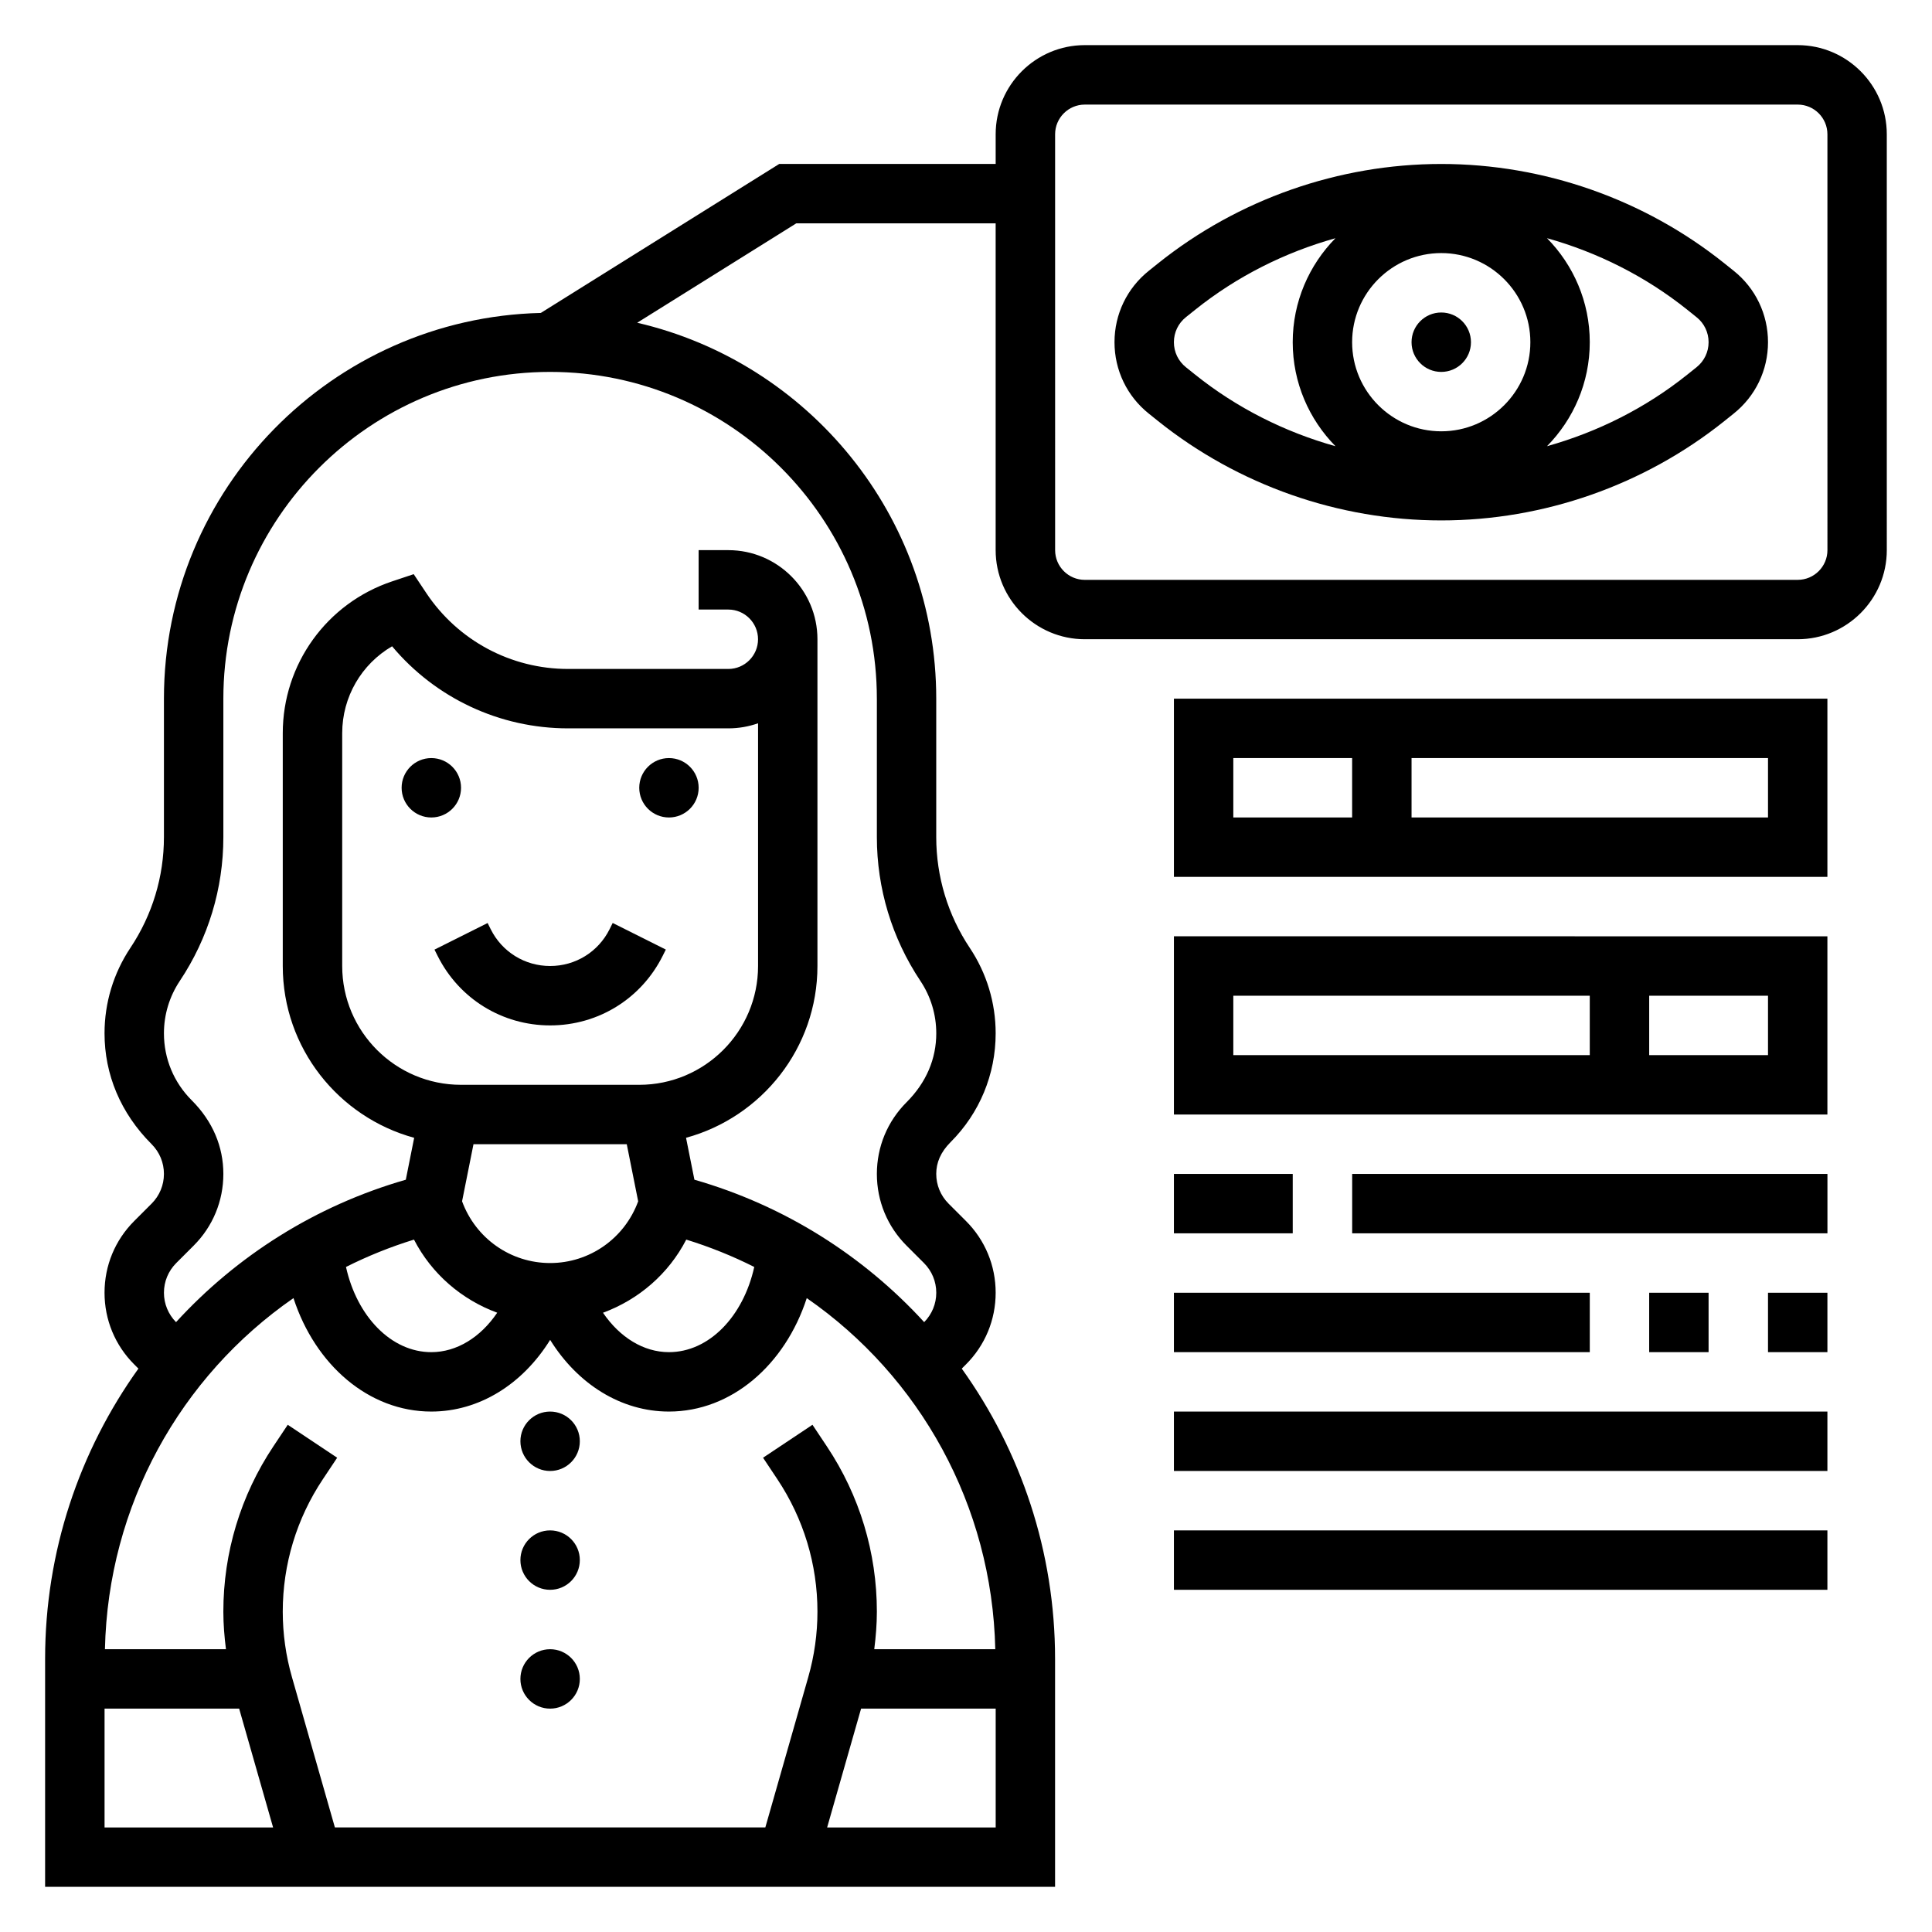
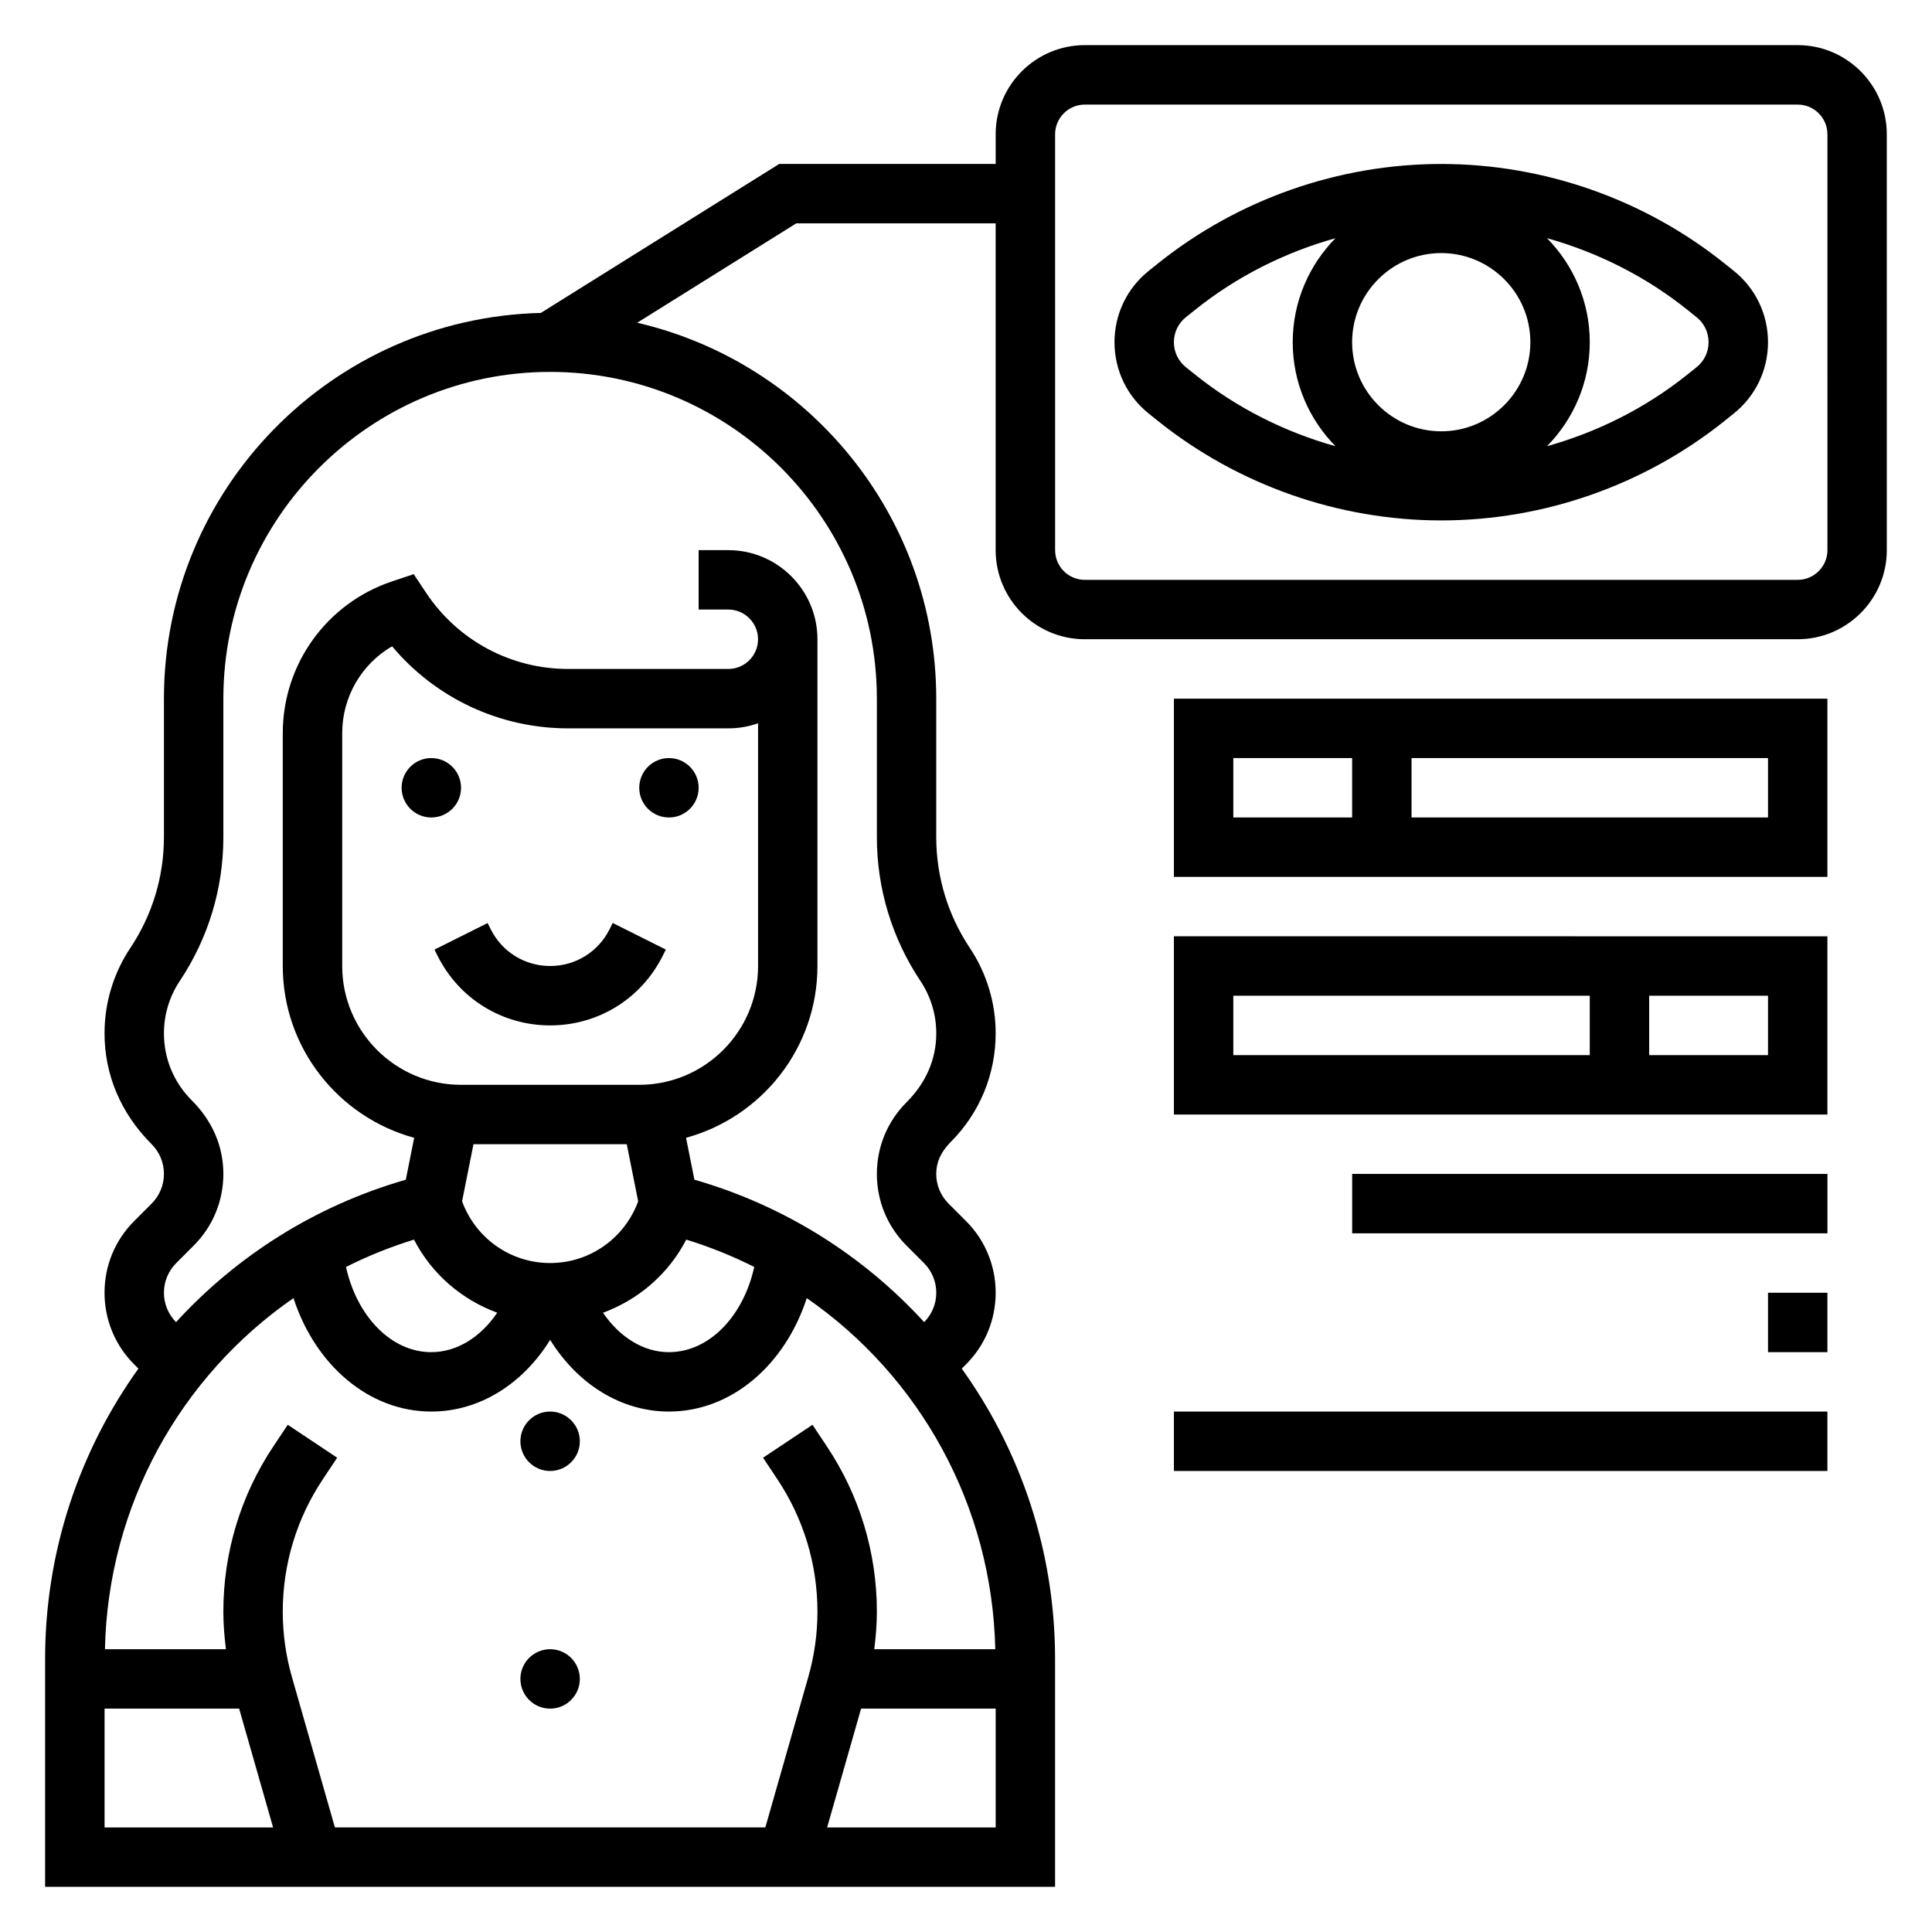
<svg xmlns="http://www.w3.org/2000/svg" fill="#000000" width="800px" height="800px" version="1.1" viewBox="144 144 512 512">
  <g>
    <path d="m297.66 588.93c0 4.348-3.527 7.875-7.875 7.875-4.348 0-7.871-3.527-7.871-7.875 0-4.348 3.523-7.871 7.871-7.871 4.348 0 7.875 3.523 7.875 7.871" />
-     <path d="m297.66 557.44c0 4.348-3.527 7.875-7.875 7.875-4.348 0-7.871-3.527-7.871-7.875s3.523-7.871 7.871-7.871c4.348 0 7.875 3.523 7.875 7.871" />
    <path d="m297.66 525.95c0 4.348-3.527 7.875-7.875 7.875-4.348 0-7.871-3.527-7.871-7.875 0-4.348 3.523-7.871 7.871-7.871 4.348 0 7.875 3.523 7.875 7.871" />
-     <path d="m455.1 549.57h173.18v15.742h-173.18z" />
    <path d="m455.1 518.08h173.18v15.742h-173.18z" />
-     <path d="m455.1 486.59h110.21v15.742h-110.21z" />
    <path d="m612.54 486.59h15.742v15.742h-15.742z" />
-     <path d="m581.05 486.59h15.742v15.742h-15.742z" />
+     <path d="m581.05 486.59h15.742h-15.742z" />
    <path d="m502.34 455.1h125.95v15.742h-125.95z" />
-     <path d="m455.1 455.1h31.488v15.742h-31.488z" />
    <path d="m455.1 439.36h173.18v-47.23l-173.18-0.004zm157.44-15.746h-31.488v-15.742h31.488zm-141.7-15.742h94.465v15.742h-94.465z" />
    <path d="m455.1 376.38h173.18v-47.23l-173.18-0.004zm157.44-15.746h-94.465v-15.742h94.465zm-141.7-15.742h31.488v15.742h-31.488z" />
    <path d="m305.54 390.27c-3 5.996-9.031 9.73-15.746 9.73-6.715 0-12.746-3.731-15.742-9.73l-0.828-1.66-14.082 7.047 0.828 1.652c5.684 11.371 17.113 18.434 29.824 18.434 12.715 0 24.145-7.062 29.828-18.438l0.828-1.66-14.082-7.047z" />
    <path d="m329.15 352.77c0 4.348-3.523 7.871-7.871 7.871s-7.871-3.523-7.871-7.871 3.523-7.871 7.871-7.871 7.871 3.523 7.871 7.871" />
    <path d="m266.18 352.77c0 4.348-3.527 7.871-7.875 7.871-4.348 0-7.871-3.523-7.871-7.871s3.523-7.871 7.871-7.871c4.348 0 7.875 3.523 7.875 7.871" />
    <path d="m620.41 155.96h-188.93c-13.02 0-23.617 10.598-23.617 23.617v7.871h-57.363l-63.18 39.484c-55.277 1.324-99.875 46.613-99.875 102.21v36.691c0 10.492-3.078 20.641-8.887 29.355-4.481 6.731-6.856 14.555-6.856 22.648 0 10.895 4.242 21.145 12.484 29.387 2.102 2.109 3.258 4.898 3.258 7.871 0 2.977-1.156 5.762-3.258 7.871l-4.613 4.613c-5.078 5.07-7.871 11.824-7.871 19.004 0 7.18 2.793 13.934 7.871 19.004l1.109 1.109c-15.641 21.836-24.727 48.461-24.727 76.918v60.41h267.65v-60.41c0-28.457-9.086-55.082-24.727-76.918l1.113-1.109c5.078-5.078 7.871-11.824 7.871-19.004 0-7.18-2.793-13.934-7.871-19.004l-4.613-4.609c-2.102-2.113-3.262-4.898-3.262-7.875 0-2.977 1.156-5.762 3.785-8.398 7.719-7.715 11.961-17.965 11.961-28.859 0-8.086-2.379-15.918-6.856-22.633-5.812-8.73-8.891-18.875-8.891-29.367v-36.695c0-48.477-33.922-89.102-79.246-99.613l42.148-26.336h52.844v86.594c0 13.02 10.598 23.617 23.617 23.617h188.93c13.02 0 23.617-10.598 23.617-23.617l-0.004-110.21c0-13.02-10.598-23.617-23.617-23.617zm-310.31 291.27 3.023 15.129c-3.59 9.801-12.848 16.359-23.336 16.359-10.484 0-19.742-6.559-23.332-16.367l3.023-15.121zm15.766 25.277c6.273 1.938 12.289 4.367 18.02 7.25-2.922 13.172-12.02 22.578-22.609 22.578-6.731 0-13.043-3.93-17.477-10.445 9.434-3.473 17.375-10.289 22.066-19.383zm-12.461-41.02h-47.23c-17.367 0-31.488-14.121-31.488-31.488v-61.699c0-9.629 5.133-18.316 13.219-23.027 11.496 13.719 28.492 21.75 46.648 21.75h42.469c2.762 0 5.414-0.48 7.871-1.348v64.324c0 17.363-14.121 31.488-31.488 31.488zm-59.695 41.02c4.691 9.094 12.633 15.91 22.059 19.375-4.414 6.516-10.723 10.453-17.469 10.453-10.586 0-19.688-9.406-22.609-22.578 5.734-2.883 11.746-5.312 18.02-7.25zm-31.934 15.508c5.762 17.711 19.953 30.062 36.523 30.062 12.691 0 24.199-7.234 31.496-18.996 7.305 11.754 18.824 18.996 31.48 18.996 16.57 0 30.766-12.352 36.527-30.062 29.992 20.773 49.121 54.945 49.957 93.039h-32.07c0.414-3.297 0.691-6.621 0.691-9.957 0-15.633-4.582-30.789-13.266-43.809l-3.801-5.707-13.098 8.73 3.801 5.707c6.941 10.43 10.617 22.562 10.617 35.078 0 5.863-0.82 11.715-2.441 17.375l-11.371 39.816h-114.07l-11.375-39.82c-1.621-5.648-2.441-11.508-2.441-17.371 0-12.523 3.676-24.656 10.621-35.078l3.801-5.707-13.098-8.73-3.805 5.707c-8.68 13.02-13.262 28.176-13.262 43.809 0 3.336 0.273 6.66 0.691 9.957h-32.07c0.828-38.094 19.965-72.258 49.957-93.039zm-50.066 108.79h35.668l8.996 31.488h-44.664zm191.49 31.488 8.996-31.488h35.672v31.488zm13.18-299.14v36.691c0 13.609 3.992 26.781 11.531 38.102 2.758 4.125 4.211 8.938 4.211 13.902 0 6.699-2.606 12.988-7.871 18.254-5.078 5.078-7.871 11.824-7.871 19.004 0 7.18 2.793 13.934 7.871 19.004l4.613 4.613c2.102 2.109 3.258 4.894 3.258 7.871 0 2.938-1.148 5.691-3.203 7.785-16.051-17.523-36.871-30.844-60.891-37.746l-2.219-11.109c20.035-5.469 34.824-23.777 34.824-45.52v-86.594c0-13.02-10.598-23.617-23.617-23.617h-7.871v15.742h7.871c4.344 0 7.871 3.535 7.871 7.871 0 4.336-3.527 7.871-7.871 7.871h-42.469c-15.137 0-29.18-7.519-37.574-20.113l-3.336-5.008-5.707 1.906c-17.34 5.793-28.992 21.953-28.992 40.238v61.703c0 21.742 14.793 40.055 34.824 45.523l-2.219 11.109c-24.016 6.902-44.84 20.215-60.891 37.746-2.055-2.098-3.203-4.852-3.203-7.789 0-2.977 1.156-5.762 3.258-7.871l4.613-4.613c5.078-5.07 7.875-11.824 7.875-19.004 0-7.18-2.793-13.934-8.398-19.531-4.742-4.738-7.348-11.035-7.348-17.727 0-4.969 1.457-9.77 4.211-13.902 7.543-11.32 11.535-24.488 11.535-38.098v-36.695c0-47.742 38.848-86.594 86.594-86.594 47.742 0.004 86.59 38.852 86.59 86.594zm251.91-39.359c0 4.336-3.527 7.871-7.871 7.871l-188.93 0.004c-4.344 0-7.871-3.535-7.871-7.871l-0.004-110.21c0-4.336 3.527-7.871 7.871-7.871h188.93c4.344 0 7.871 3.535 7.871 7.871z" />
-     <path d="m533.82 234.69c0 4.348-3.527 7.871-7.875 7.871-4.348 0-7.871-3.523-7.871-7.871s3.523-7.875 7.871-7.875c4.348 0 7.875 3.527 7.875 7.875" />
    <path d="m600.96 213.77c-21.207-16.973-47.855-26.316-75.016-26.316-27.16 0-53.805 9.344-75.012 26.316l-2.465 1.977c-5.793 4.621-9.113 11.523-9.113 18.941 0 7.414 3.32 14.32 9.102 18.934l2.473 1.984c21.211 16.969 47.859 26.312 75.016 26.312 27.16 0 53.805-9.344 75.012-26.316l2.465-1.977c5.797-4.621 9.117-11.523 9.117-18.938s-3.32-14.32-9.102-18.934zm-75.016 44.531c-13.02 0-23.617-10.598-23.617-23.617 0-13.02 10.598-23.617 23.617-23.617s23.617 10.598 23.617 23.617c0 13.023-10.594 23.617-23.617 23.617zm-67.66-16.98c-2.027-1.621-3.188-4.035-3.188-6.633s1.156-5.016 3.195-6.644l2.473-1.977c10.996-8.801 23.695-15.176 37.148-18.941-6.981 7.102-11.328 16.832-11.328 27.562 0 10.738 4.344 20.461 11.336 27.566-13.453-3.762-26.152-10.141-37.148-18.941zm135.31 0.008-2.473 1.977c-10.996 8.801-23.695 15.176-37.148 18.941 6.984-7.102 11.332-16.832 11.332-27.559 0-10.738-4.344-20.461-11.336-27.566 13.453 3.762 26.152 10.141 37.148 18.941l2.481 1.992c2.035 1.617 3.195 4.035 3.195 6.633s-1.16 5.012-3.199 6.641z" />
  </g>
</svg>